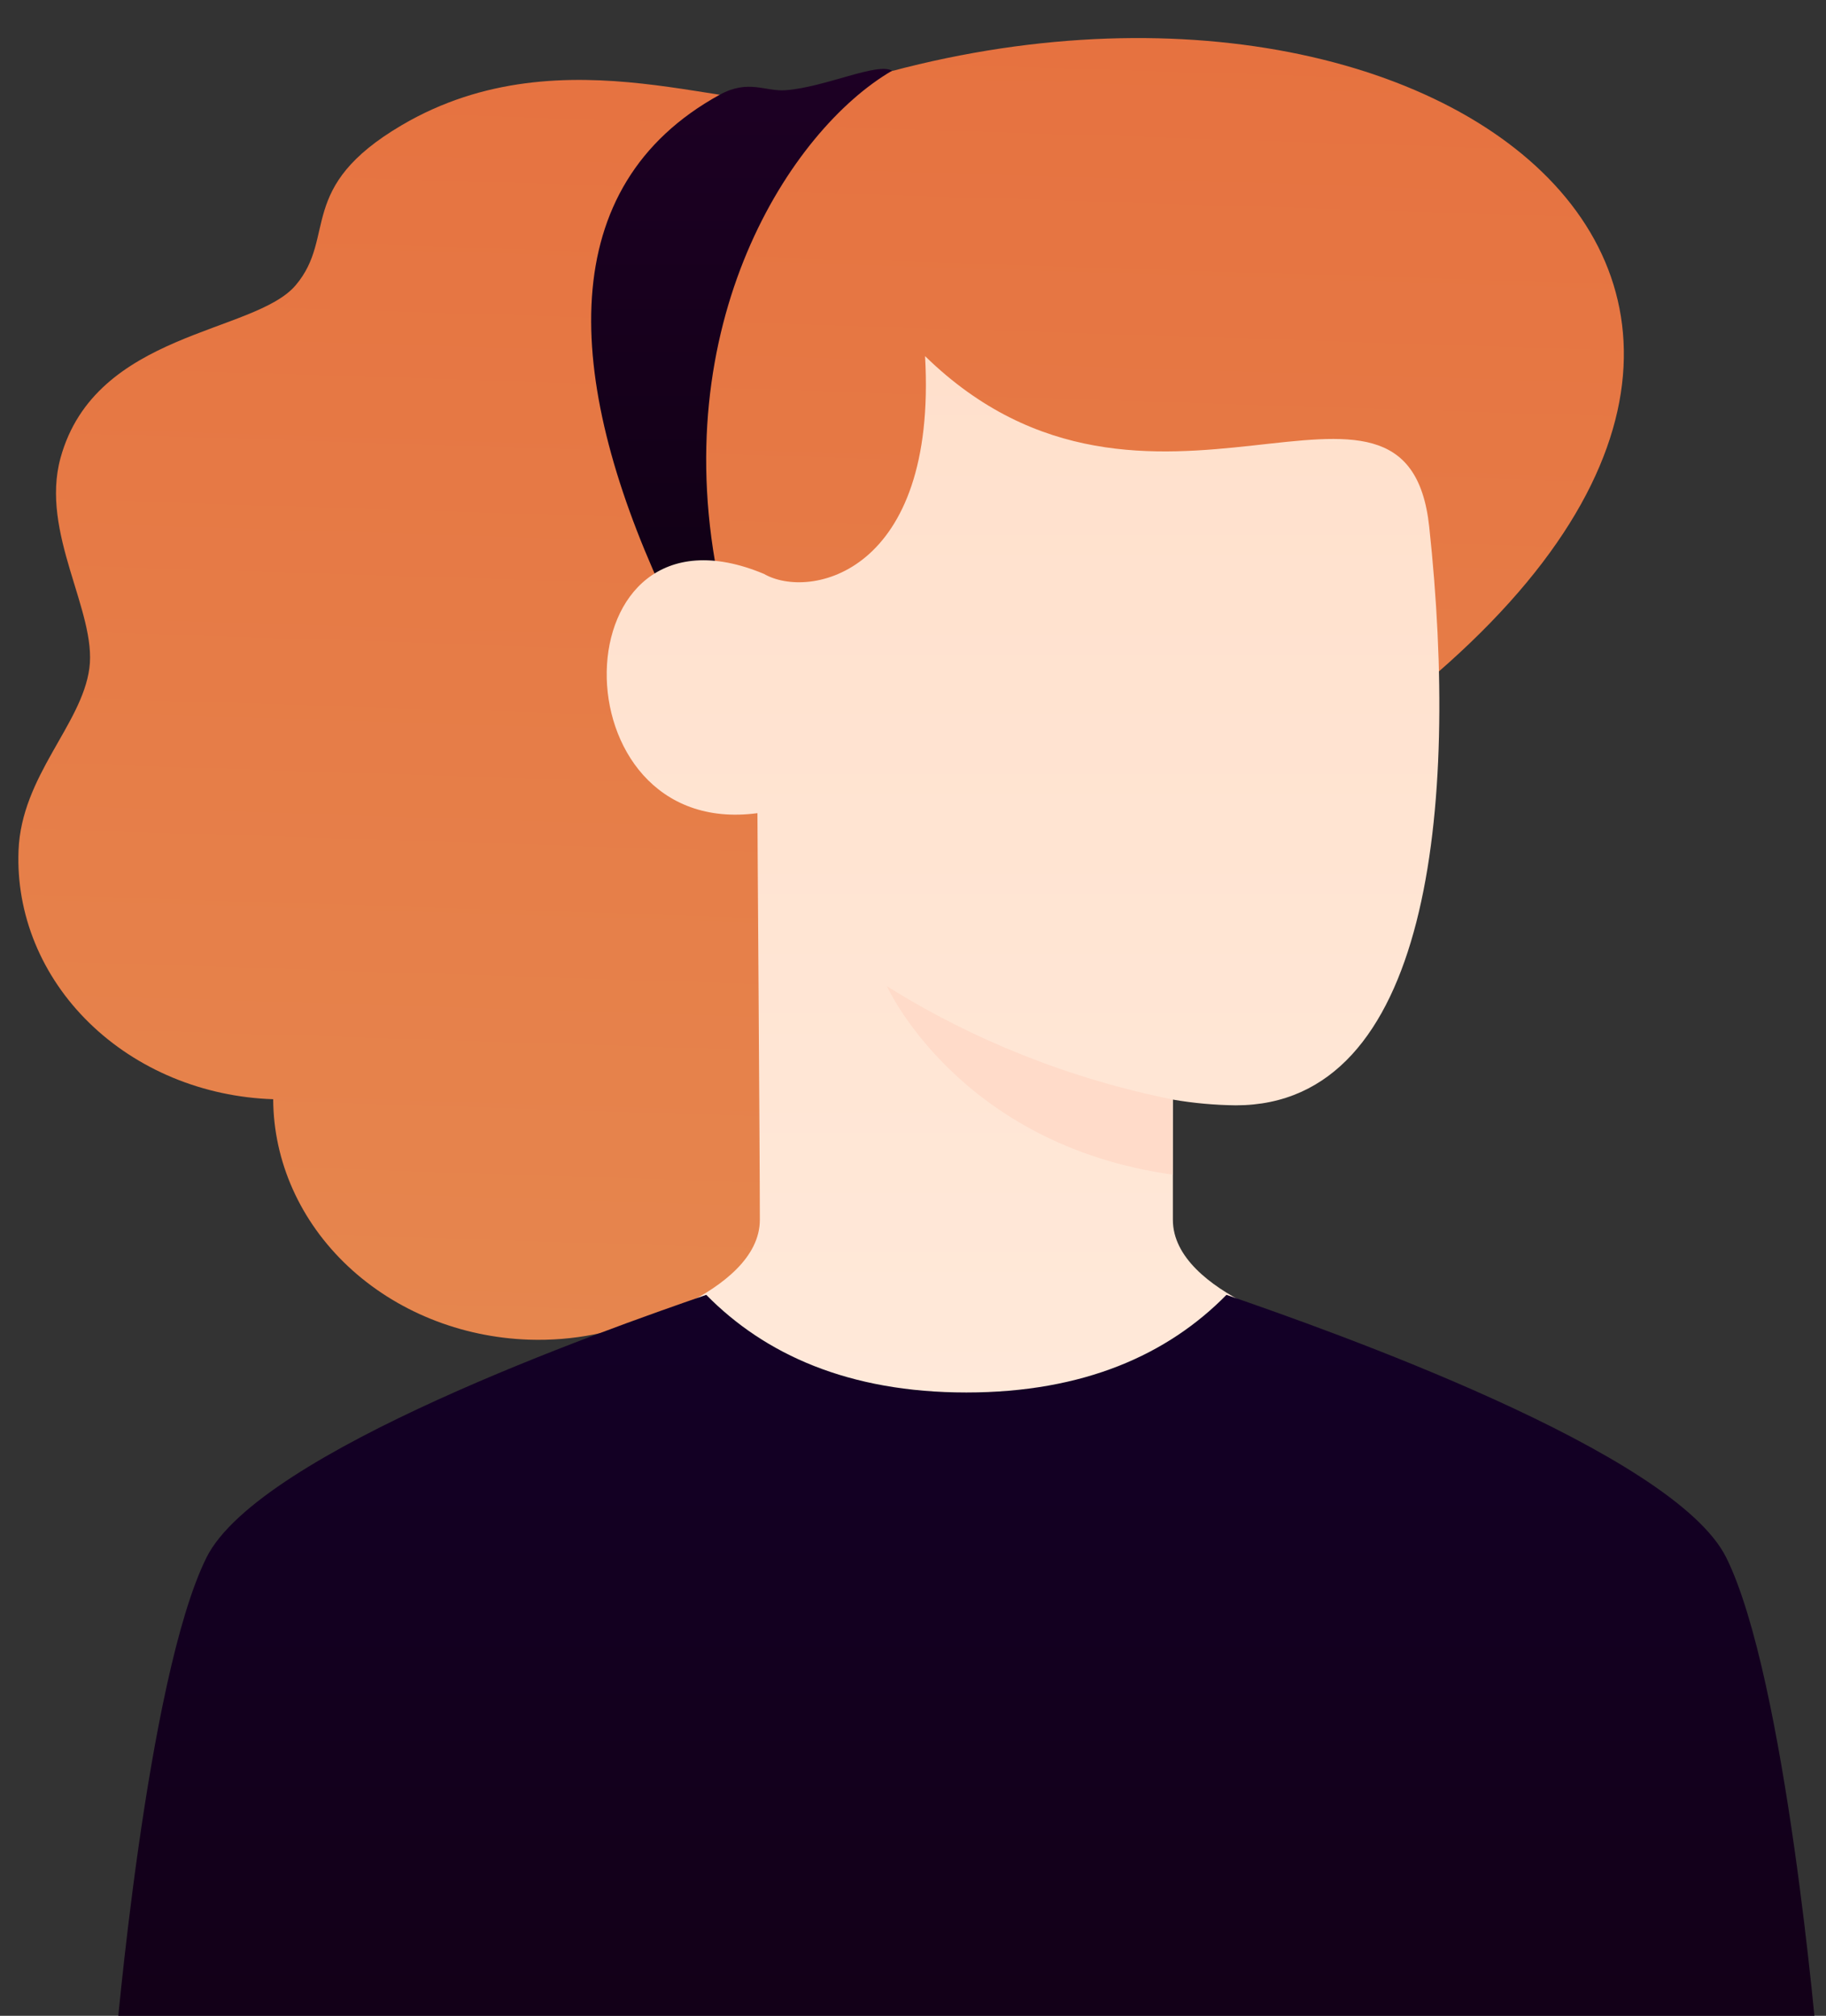
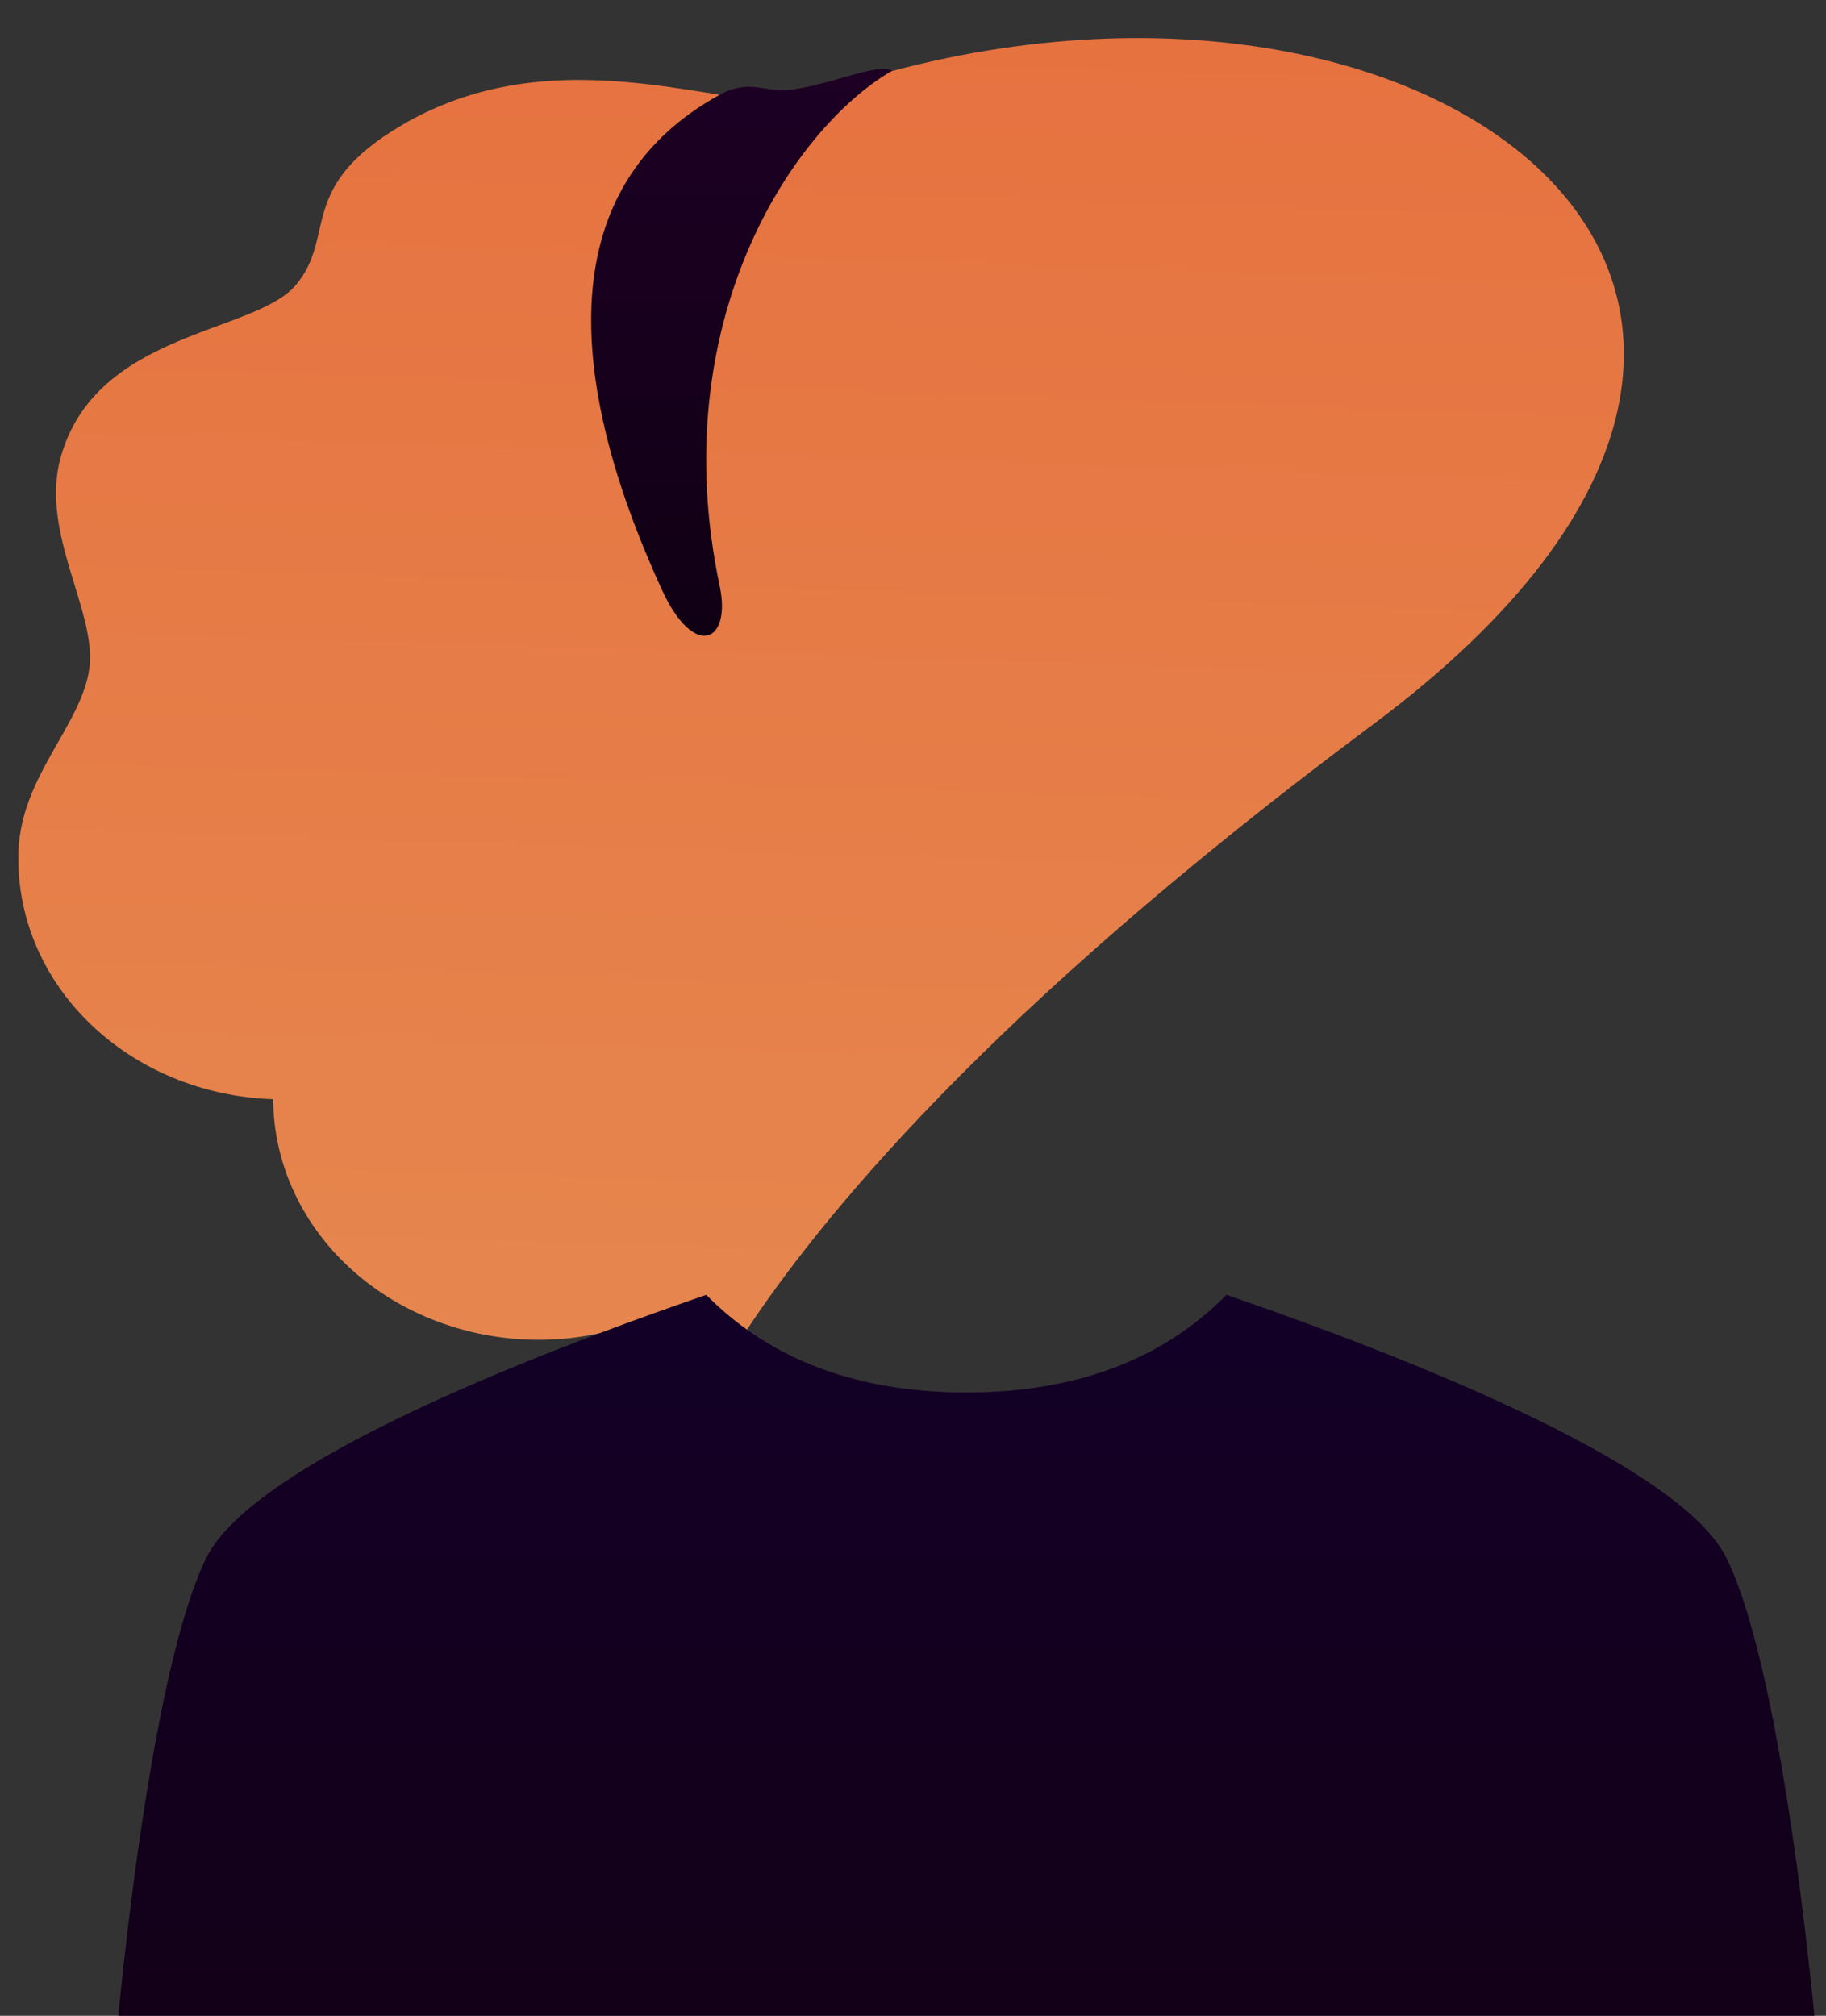
<svg xmlns="http://www.w3.org/2000/svg" width="154" height="170" viewBox="0 0 154 170" fill="none">
  <rect x="0" y="0" width="154" height="170" fill="#333333" stroke="none" />
  <path d="M62.894 112.287C68.927 103.167 82.779 85.686 115.762 61.122C165.532 24.057 118.559 -9.846 68.097 8.21C62.698 10.142 47.739 2.409 33.883 10.556C24.944 15.812 28.423 19.93 24.942 24.049C21.462 28.168 8.043 27.926 5.104 38.621C3.363 44.957 8.181 51.594 7.536 56.363C6.892 61.133 1.806 65.432 1.563 71.728C1.458 74.387 1.93 77.039 2.953 79.532C3.975 82.025 5.528 84.311 7.523 86.258C9.517 88.206 11.914 89.778 14.576 90.883C17.239 91.988 20.115 92.606 23.04 92.701C23.064 97.958 25.322 103.003 29.342 106.782C33.362 110.561 38.833 112.781 44.612 112.979C48.318 113.102 51.998 112.377 55.315 110.871C58.606 113.629 61.432 114.496 62.894 112.287Z" fill="url(#paint0_linear_85_19)" />
  <path d="M75.23 5.967C66.65 10.97 56.035 27.38 60.694 49.408C61.711 54.214 58.534 55.653 55.817 49.724C47.62 31.838 46.669 15.708 60.694 7.992C63.132 6.658 64.526 7.739 66.267 7.608C69.58 7.358 74.04 5.224 75.23 5.967Z" fill="url(#paint1_linear_85_19)" />
-   <path d="M64.083 102.867C64.083 97.167 63.87 69.052 63.881 68.577C46.667 70.883 47.015 41.117 64.432 48.4C68.263 50.617 79.062 48.4 78.017 30.033C96.827 48.4 118.665 26.978 120.538 44.434C123.095 68.27 120.522 93.214 104.228 93.216C102.445 93.196 100.668 93.035 98.917 92.733V102.867C98.917 109.2 111.457 112.367 111.457 112.367C111.457 112.367 89.796 130.923 80.803 130.821C71.811 130.718 51.543 112.367 51.543 112.367C51.543 112.367 64.083 109.2 64.083 102.867Z" fill="url(#paint2_linear_85_19)" />
  <g style="mix-blend-mode:multiply">
-     <path d="M98.916 92.73C90.273 90.988 82.083 87.74 74.798 83.168C74.798 83.168 80.809 96.526 98.894 99.061L98.916 92.73Z" fill="#FFDBC9" />
-   </g>
+     </g>
  <path d="M145.593 131.367C150.648 141.577 153.257 172.533 153.257 172.533H9.743C9.743 172.533 12.352 141.577 17.407 131.367C21.835 122.422 51.013 112.152 59.564 109.2C64.501 114.221 71.577 117.433 81.5 117.433C91.423 117.433 98.499 114.221 103.436 109.2C111.987 112.152 141.165 122.422 145.593 131.367Z" fill="url(#paint3_linear_85_19)" />
  <defs>
    <linearGradient id="paint0_linear_85_19" x1="66.84" y1="113.738" x2="70.387" y2="2.359" gradientUnits="userSpaceOnUse">
      <stop stop-color="#E6864E" />
      <stop offset="1" stop-color="#E67240" />
    </linearGradient>
    <linearGradient id="paint1_linear_85_19" x1="62.543" y1="5.811" x2="62.543" y2="53.618" gradientUnits="userSpaceOnUse">
      <stop stop-color="#1D0024" />
      <stop offset="1" stop-color="#100014" />
    </linearGradient>
    <linearGradient id="paint2_linear_85_19" x1="86.279" y1="30.033" x2="86.279" y2="130.821" gradientUnits="userSpaceOnUse">
      <stop stop-color="#FFE0CC" />
      <stop offset="1" stop-color="#FFEADB" />
    </linearGradient>
    <linearGradient id="paint3_linear_85_19" x1="81.5" y1="109.2" x2="81.5" y2="172.533" gradientUnits="userSpaceOnUse">
      <stop stop-color="#130027" />
      <stop offset="1" stop-color="#130017" />
    </linearGradient>
  </defs>
</svg>